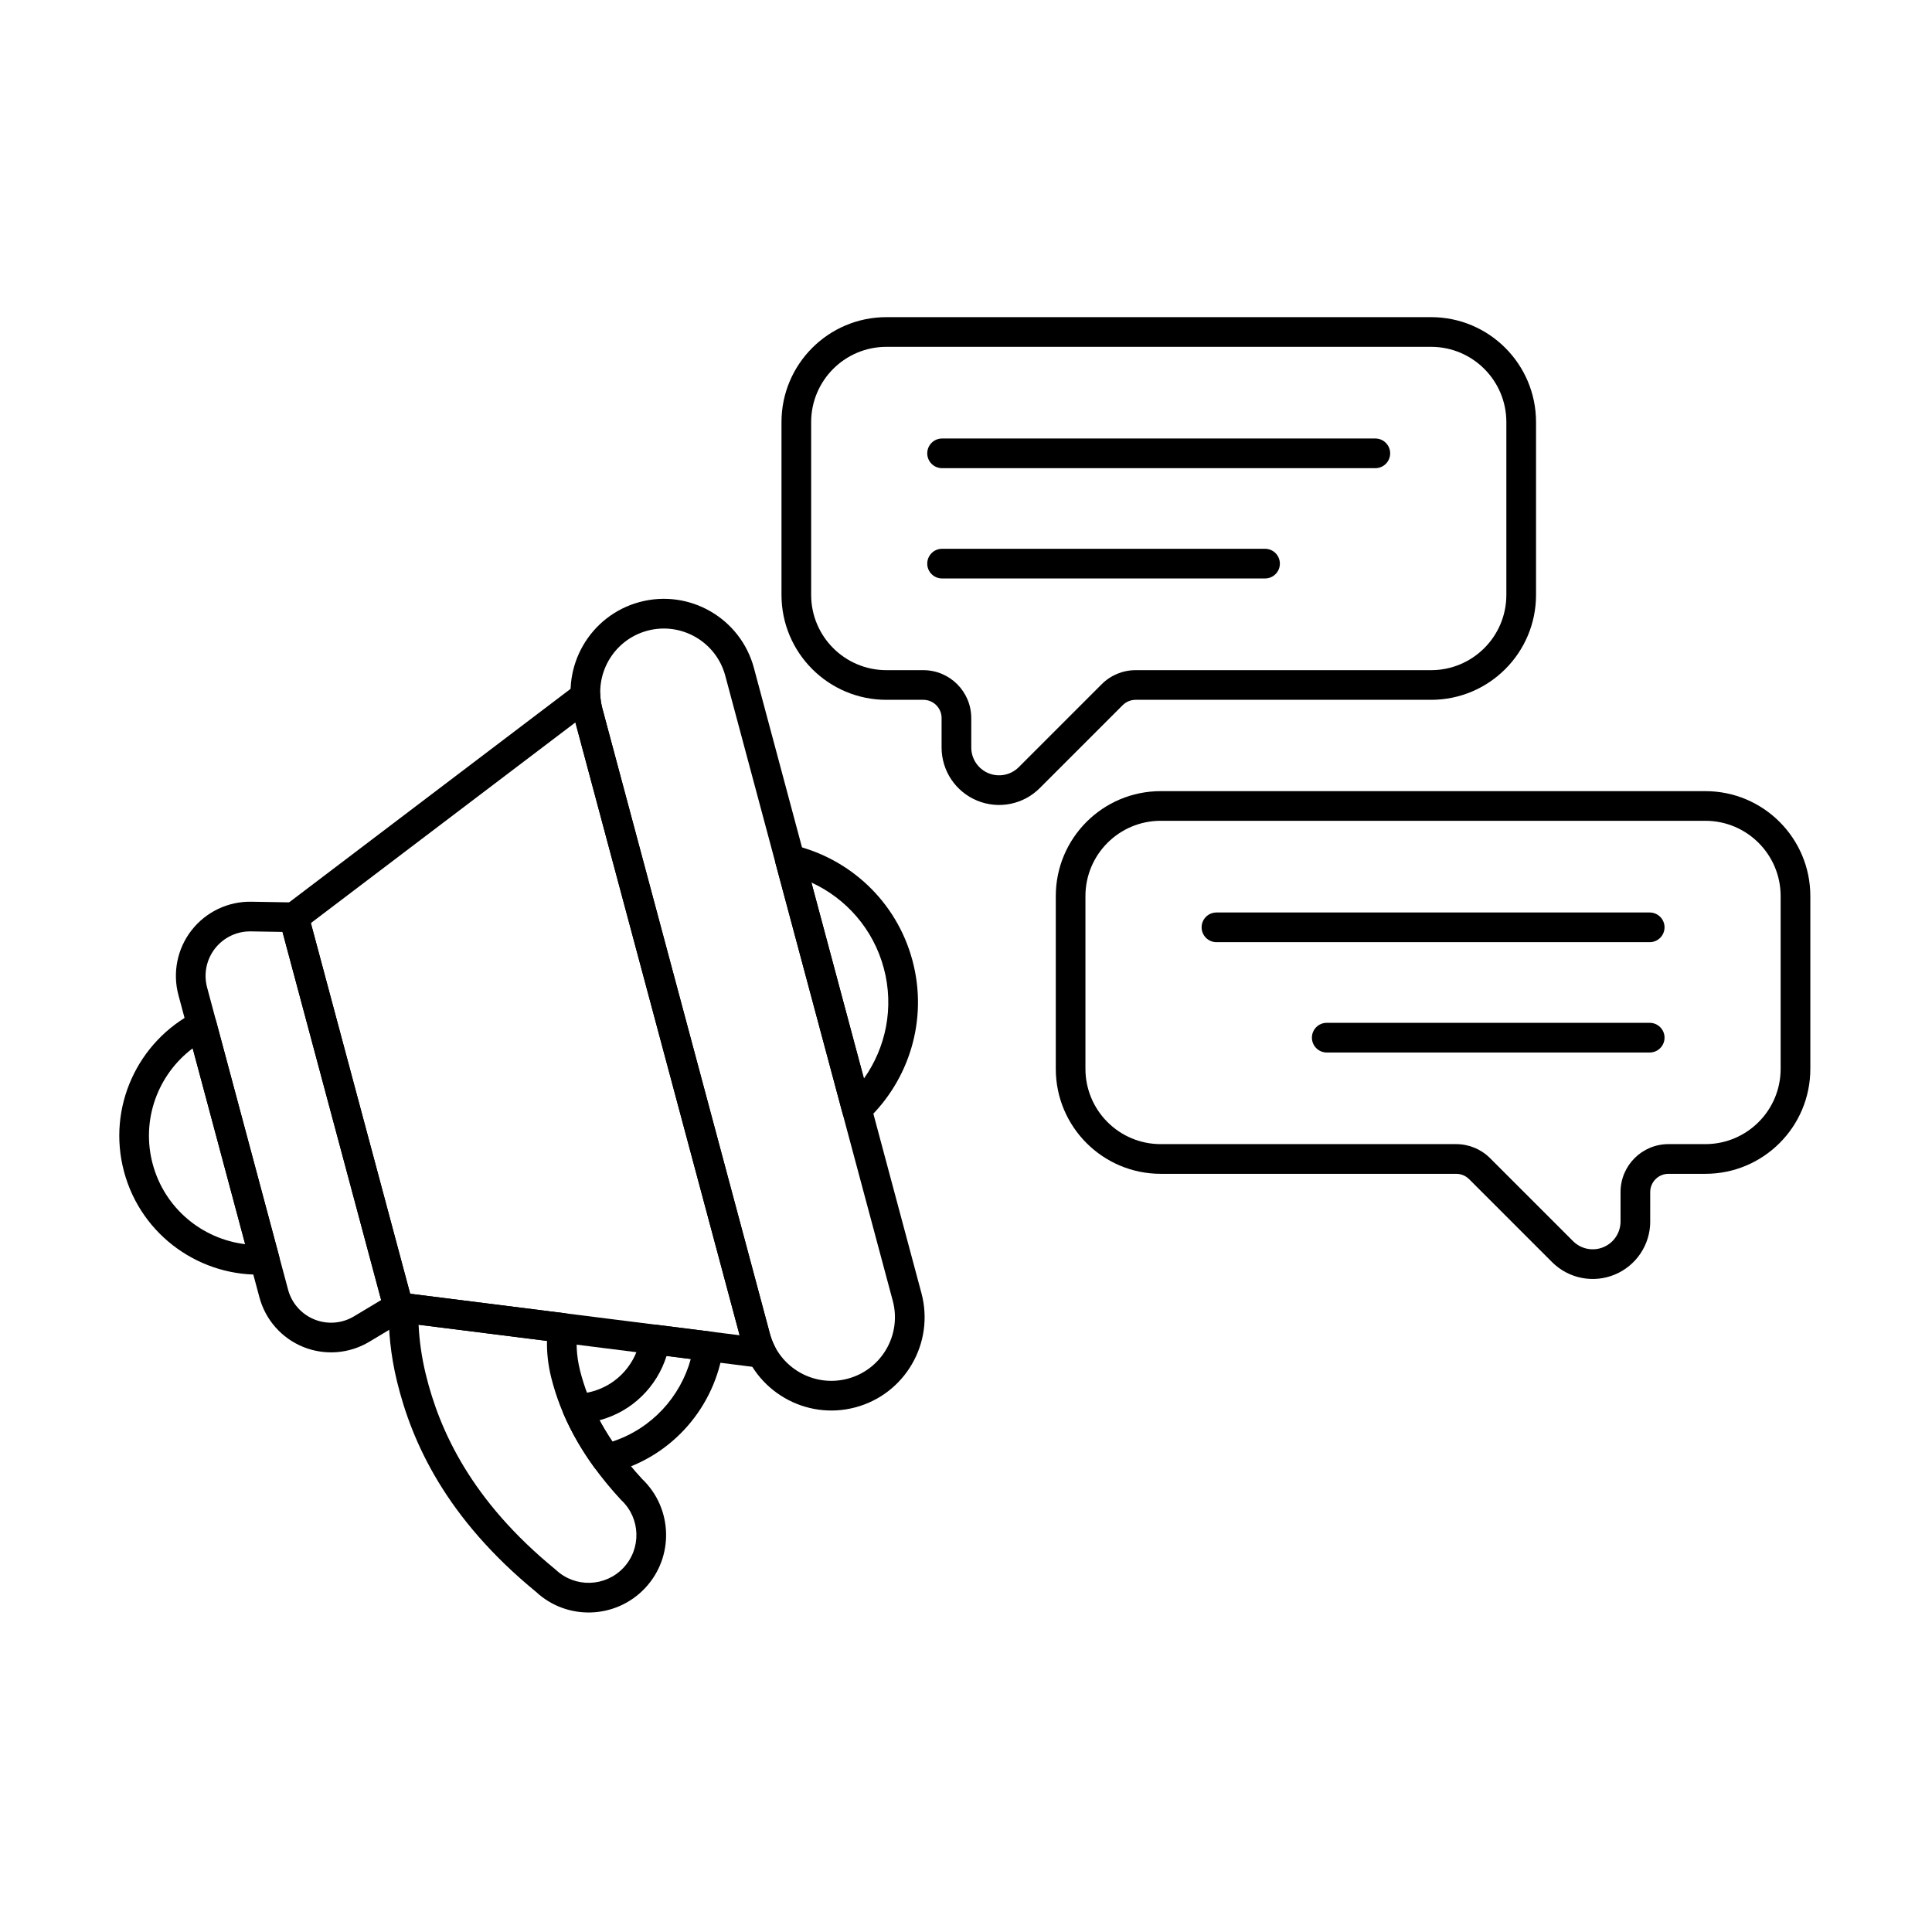
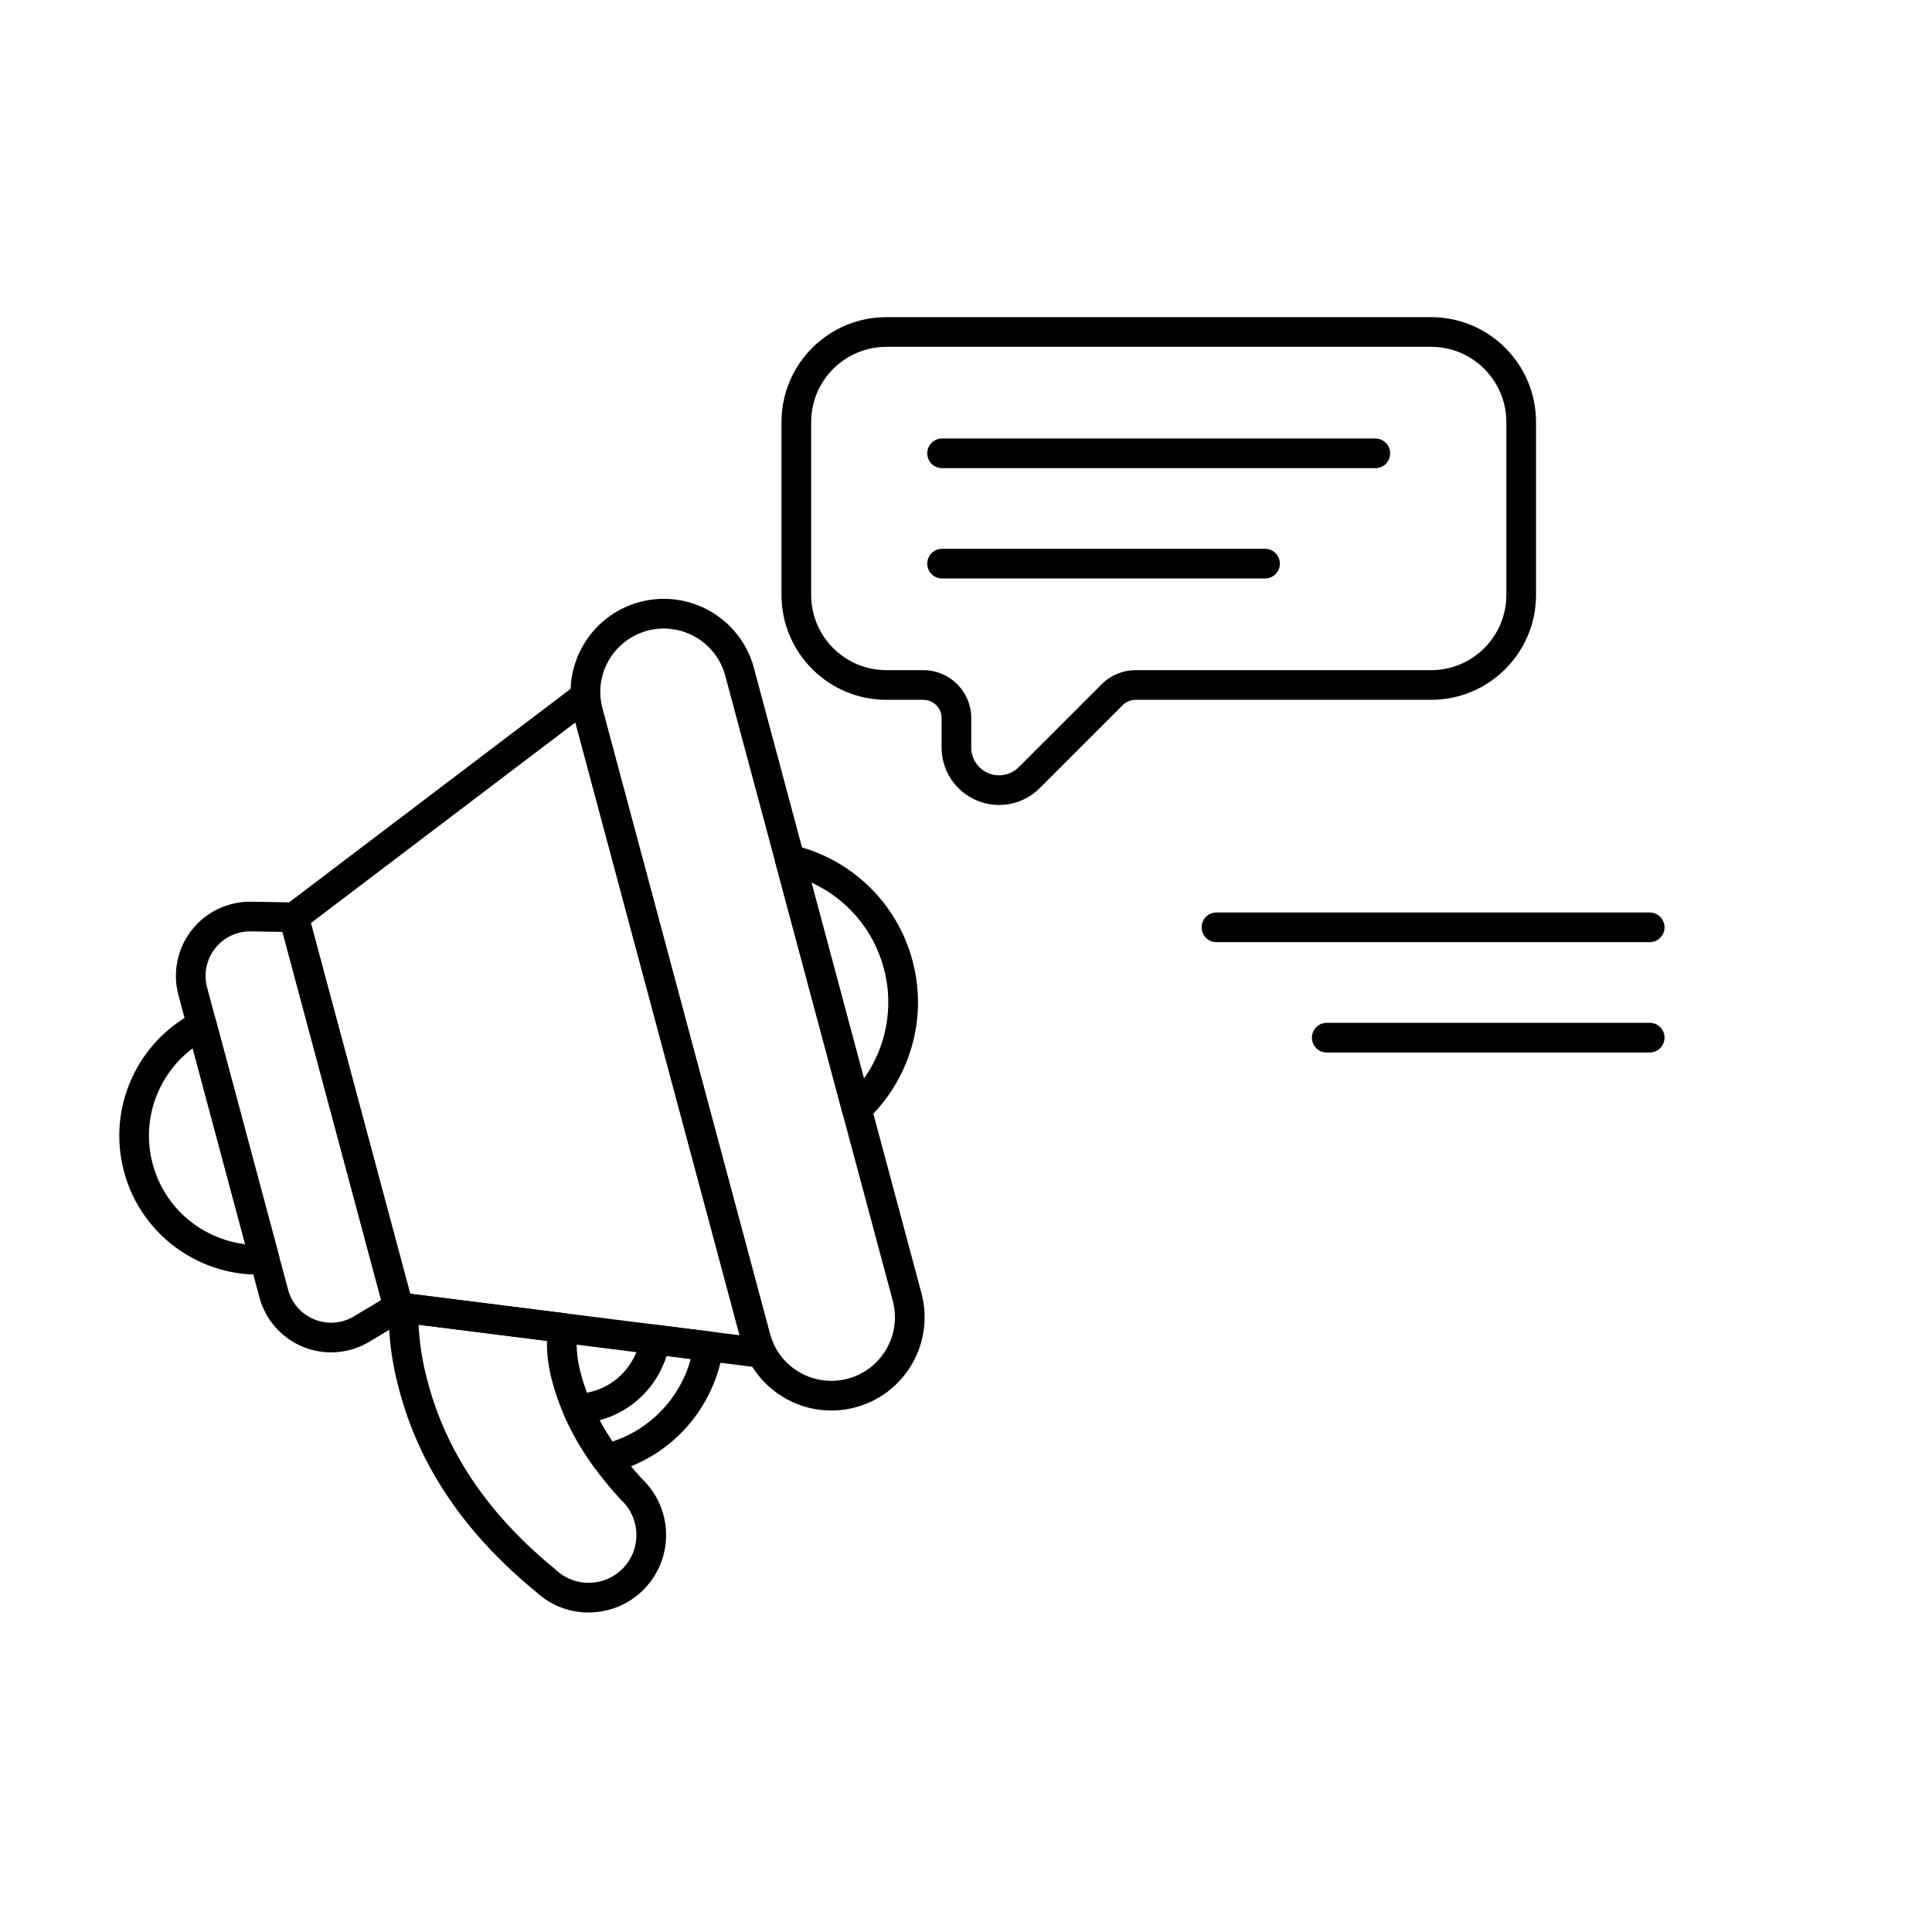
<svg xmlns="http://www.w3.org/2000/svg" fill="#000000" width="800px" height="800px" version="1.1" viewBox="144 144 512 512">
  <g fill-rule="evenodd">
    <path d="m296.89 513.38c-1.297 0.047-2.492 0.727-3.184 1.828-0.695 1.098-0.801 2.469-0.285 3.66 1.93 4.457 4.547 9.148 8.078 14.012 0.938 1.289 2.555 1.887 4.102 1.512 0.324-0.078 0.652-0.16 0.977-0.246 15.852-4.25 26.898-17.52 29.09-32.809 0.152-1.043-0.125-2.106-0.766-2.941-0.641-0.836-1.59-1.387-2.633-1.516l-14.145-1.781c-2.113-0.266-4.051 1.195-4.379 3.301-1.035 6.715-5.914 12.52-12.891 14.387-1.324 0.355-2.652 0.551-3.961 0.598zm9.41 12.645c-1.289-1.918-2.422-3.801-3.414-5.648h0.004c8.754-2.348 15.227-8.98 17.758-17.043 0 0 6.422 0.812 6.422 0.812-2.754 10.016-10.328 18.438-20.766 21.879z" />
    <path d="m251.43 486.7c-1.105-0.141-2.223 0.199-3.062 0.93-0.844 0.73-1.336 1.781-1.355 2.898-0.109 5.926 0.477 12.469 2.176 19.477 3.957 16.316 13.066 36.359 36.883 55.871 8.211 7.633 21.137 7.211 28.871-1.004 7.738-8.215 7.379-21.152-0.777-28.93-9.645-10.465-14.309-20.23-16.438-28.699-1.027-4.086-1.09-7.731-0.684-10.809 0.137-1.039-0.145-2.086-0.781-2.918-0.641-0.828-1.582-1.367-2.621-1.5l-42.207-5.32zm3.504 8.367 34.02 4.285c-0.055 2.973 0.258 6.258 1.148 9.805 2.383 9.484 7.531 20.477 18.383 32.227 0.062 0.066 0.125 0.133 0.191 0.195 5.09 4.793 5.332 12.816 0.539 17.906-4.793 5.09-12.816 5.332-17.906 0.539-0.066-0.062-0.133-0.121-0.207-0.18-22.078-18.07-30.613-36.578-34.277-51.688-1.117-4.606-1.703-8.984-1.895-13.086z" />
    <path d="m393.66 268.07h114.82c2.172 0 3.93-1.762 3.93-3.93 0-2.172-1.762-3.934-3.93-3.934h-114.82c-2.168 0-3.93 1.762-3.93 3.934s1.762 3.93 3.93 3.93z" />
    <path d="m581.19 385.82h-114.82c-2.172 0-3.93 1.762-3.93 3.93 0 2.172 1.762 3.934 3.93 3.934h114.82c2.172 0 3.93-1.762 3.93-3.934s-1.762-3.93-3.93-3.93z" />
    <path d="m393.66 297.3h85.59c2.172 0 3.93-1.762 3.93-3.93 0-2.172-1.762-3.934-3.93-3.934h-85.59c-2.168 0-3.93 1.762-3.93 3.934s1.762 3.93 3.93 3.93z" />
    <path d="m581.19 415.06h-85.59c-2.172 0-3.93 1.762-3.93 3.93 0 2.172 1.762 3.934 3.93 3.934h85.59c2.172 0 3.93-1.762 3.93-3.934 0-2.168-1.762-3.93-3.93-3.93z" />
    <path d="m225.7 386.07c-0.453-1.695-1.977-2.883-3.731-2.914 0 0-5.172-0.086-11.367-0.191-6.168-0.105-12.027 2.691-15.824 7.555-3.797 4.863-5.09 11.227-3.492 17.184 5.961 22.25 15.504 57.867 21.469 80.117 1.598 5.957 5.898 10.824 11.617 13.137s12.191 1.805 17.48-1.367c5.316-3.188 9.746-5.848 9.746-5.848 1.504-0.902 2.227-2.691 1.773-4.387l-27.672-103.28zm-6.828 4.898 26.141 97.555-7.207 4.324c-3.172 1.906-7.059 2.211-10.488 0.82-3.43-1.387-6.012-4.305-6.969-7.879-5.961-22.25-15.504-57.867-21.469-80.117-0.957-3.574-0.18-7.394 2.098-10.309 2.277-2.918 5.793-4.598 9.496-4.535l8.402 0.141z" />
    <path d="m201.29 414.67c-0.305-1.145-1.113-2.09-2.195-2.57-1.082-0.484-2.328-0.449-3.383 0.086-15.164 7.715-23.418 25.234-18.84 42.32 4.578 17.086 20.488 28.133 37.477 27.23 1.184-0.062 2.277-0.656 2.973-1.617 0.695-0.957 0.922-2.18 0.617-3.328l-16.645-62.121zm-6.227 7.144 13.906 51.902c-11.391-1.375-21.355-9.496-24.504-21.25-3.148-11.754 1.422-23.77 10.598-30.656z" />
    <path d="m296.05 333.82 44.391 165.66c3.531 13.176 17.094 21.008 30.27 17.477 13.176-3.531 21.008-17.094 17.477-30.27l-44.391-165.67c-3.531-13.176-17.094-21.008-30.27-17.477s-21.008 17.094-17.477 30.273zm7.594-2.035c-2.406-8.984 2.934-18.234 11.914-20.641 8.984-2.406 18.234 2.934 20.645 11.918l44.391 165.66c2.406 8.984-2.934 18.234-11.918 20.641-8.984 2.406-18.234-2.934-20.641-11.914l-44.391-165.67z" />
    <path d="m354.23 367.96c-1.344-0.316-2.758 0.098-3.723 1.09-0.961 0.992-1.332 2.418-0.977 3.754l17.73 66.168c0.359 1.336 1.391 2.387 2.723 2.762 1.332 0.379 2.762 0.031 3.769-0.914 11.117-10.445 16.277-26.52 12.059-42.277-4.223-15.754-16.73-27.094-31.578-30.582zm4.797 9.918c9.125 4.188 16.387 12.254 19.188 22.699 2.797 10.445 0.543 21.062-5.269 29.254 0.004-0.004-13.914-51.949-13.914-51.949h-0.004z" />
    <path d="m303.09 328.28c-0.074-1.453-0.945-2.746-2.269-3.359-1.32-0.613-2.875-0.445-4.031 0.434l-77.266 58.609c-1.273 0.965-1.836 2.606-1.422 4.148l27.688 103.34c0.414 1.543 1.723 2.684 3.305 2.883l96.219 12.125c1.445 0.184 2.871-0.449 3.707-1.641 0.836-1.191 0.945-2.75 0.285-4.047-0.531-1.039-0.957-2.144-1.273-3.312l-44.391-165.67c-0.312-1.168-0.496-2.34-0.559-3.508zm-6.602 7.168 43.52 162.41-87.305-11s-26.32-98.23-26.32-98.23z" />
    <path d="m393.53 334.3v7.793 0c0 6.16 3.711 11.715 9.406 14.074 5.691 2.359 12.246 1.055 16.602-3.301l21.988-21.988c0.906-0.906 2.137-1.418 3.422-1.418h78.301c15.363 0 27.816-12.453 27.816-27.816v-45.781c0-15.363-12.453-27.816-27.816-27.816h-144.33c-15.363 0-27.816 12.453-27.816 27.816v45.781c0 15.363 12.453 27.816 27.816 27.816h9.777c2.672 0 4.84 2.168 4.84 4.84zm7.863 0c0-7.016-5.688-12.699-12.699-12.699h-9.777c-11.02 0-19.953-8.934-19.953-19.953v-45.781c0-11.02 8.934-19.953 19.953-19.953h144.33c11.02 0 19.953 8.934 19.953 19.953v45.781c0 11.02-8.934 19.953-19.953 19.953h-78.301c-3.371 0-6.602 1.336-8.98 3.719l-21.988 21.988c-2.109 2.109-5.277 2.738-8.031 1.598-2.754-1.141-4.551-3.828-4.551-6.809v-7.793z" />
-     <path d="m581.32 467.71 0.004-7.797c0-2.672 2.168-4.84 4.84-4.84h9.777c15.363 0 27.816-12.453 27.816-27.816v-45.781c0-15.363-12.453-27.816-27.816-27.816h-144.33c-15.363 0-27.816 12.453-27.816 27.816v45.781c0 15.363 12.453 27.816 27.816 27.816h78.301c1.281 0 2.512 0.508 3.422 1.418l21.988 21.988c4.356 4.356 10.91 5.66 16.602 3.301s9.406-7.914 9.406-14.074l-0.004 0.004zm-7.859-7.797v7.824c-0.012 2.965-1.805 5.641-4.551 6.777-2.754 1.141-5.926 0.512-8.035-1.598l-21.988-21.988c-2.383-2.383-5.613-3.723-8.98-3.723h-78.301c-11.02 0-19.953-8.934-19.953-19.953v-45.781c0-11.02 8.934-19.953 19.953-19.953h144.33c11.02 0 19.953 8.934 19.953 19.953v45.781c0 11.02-8.934 19.953-19.953 19.953h-9.777c-7.016 0-12.699 5.688-12.699 12.703z" />
  </g>
</svg>